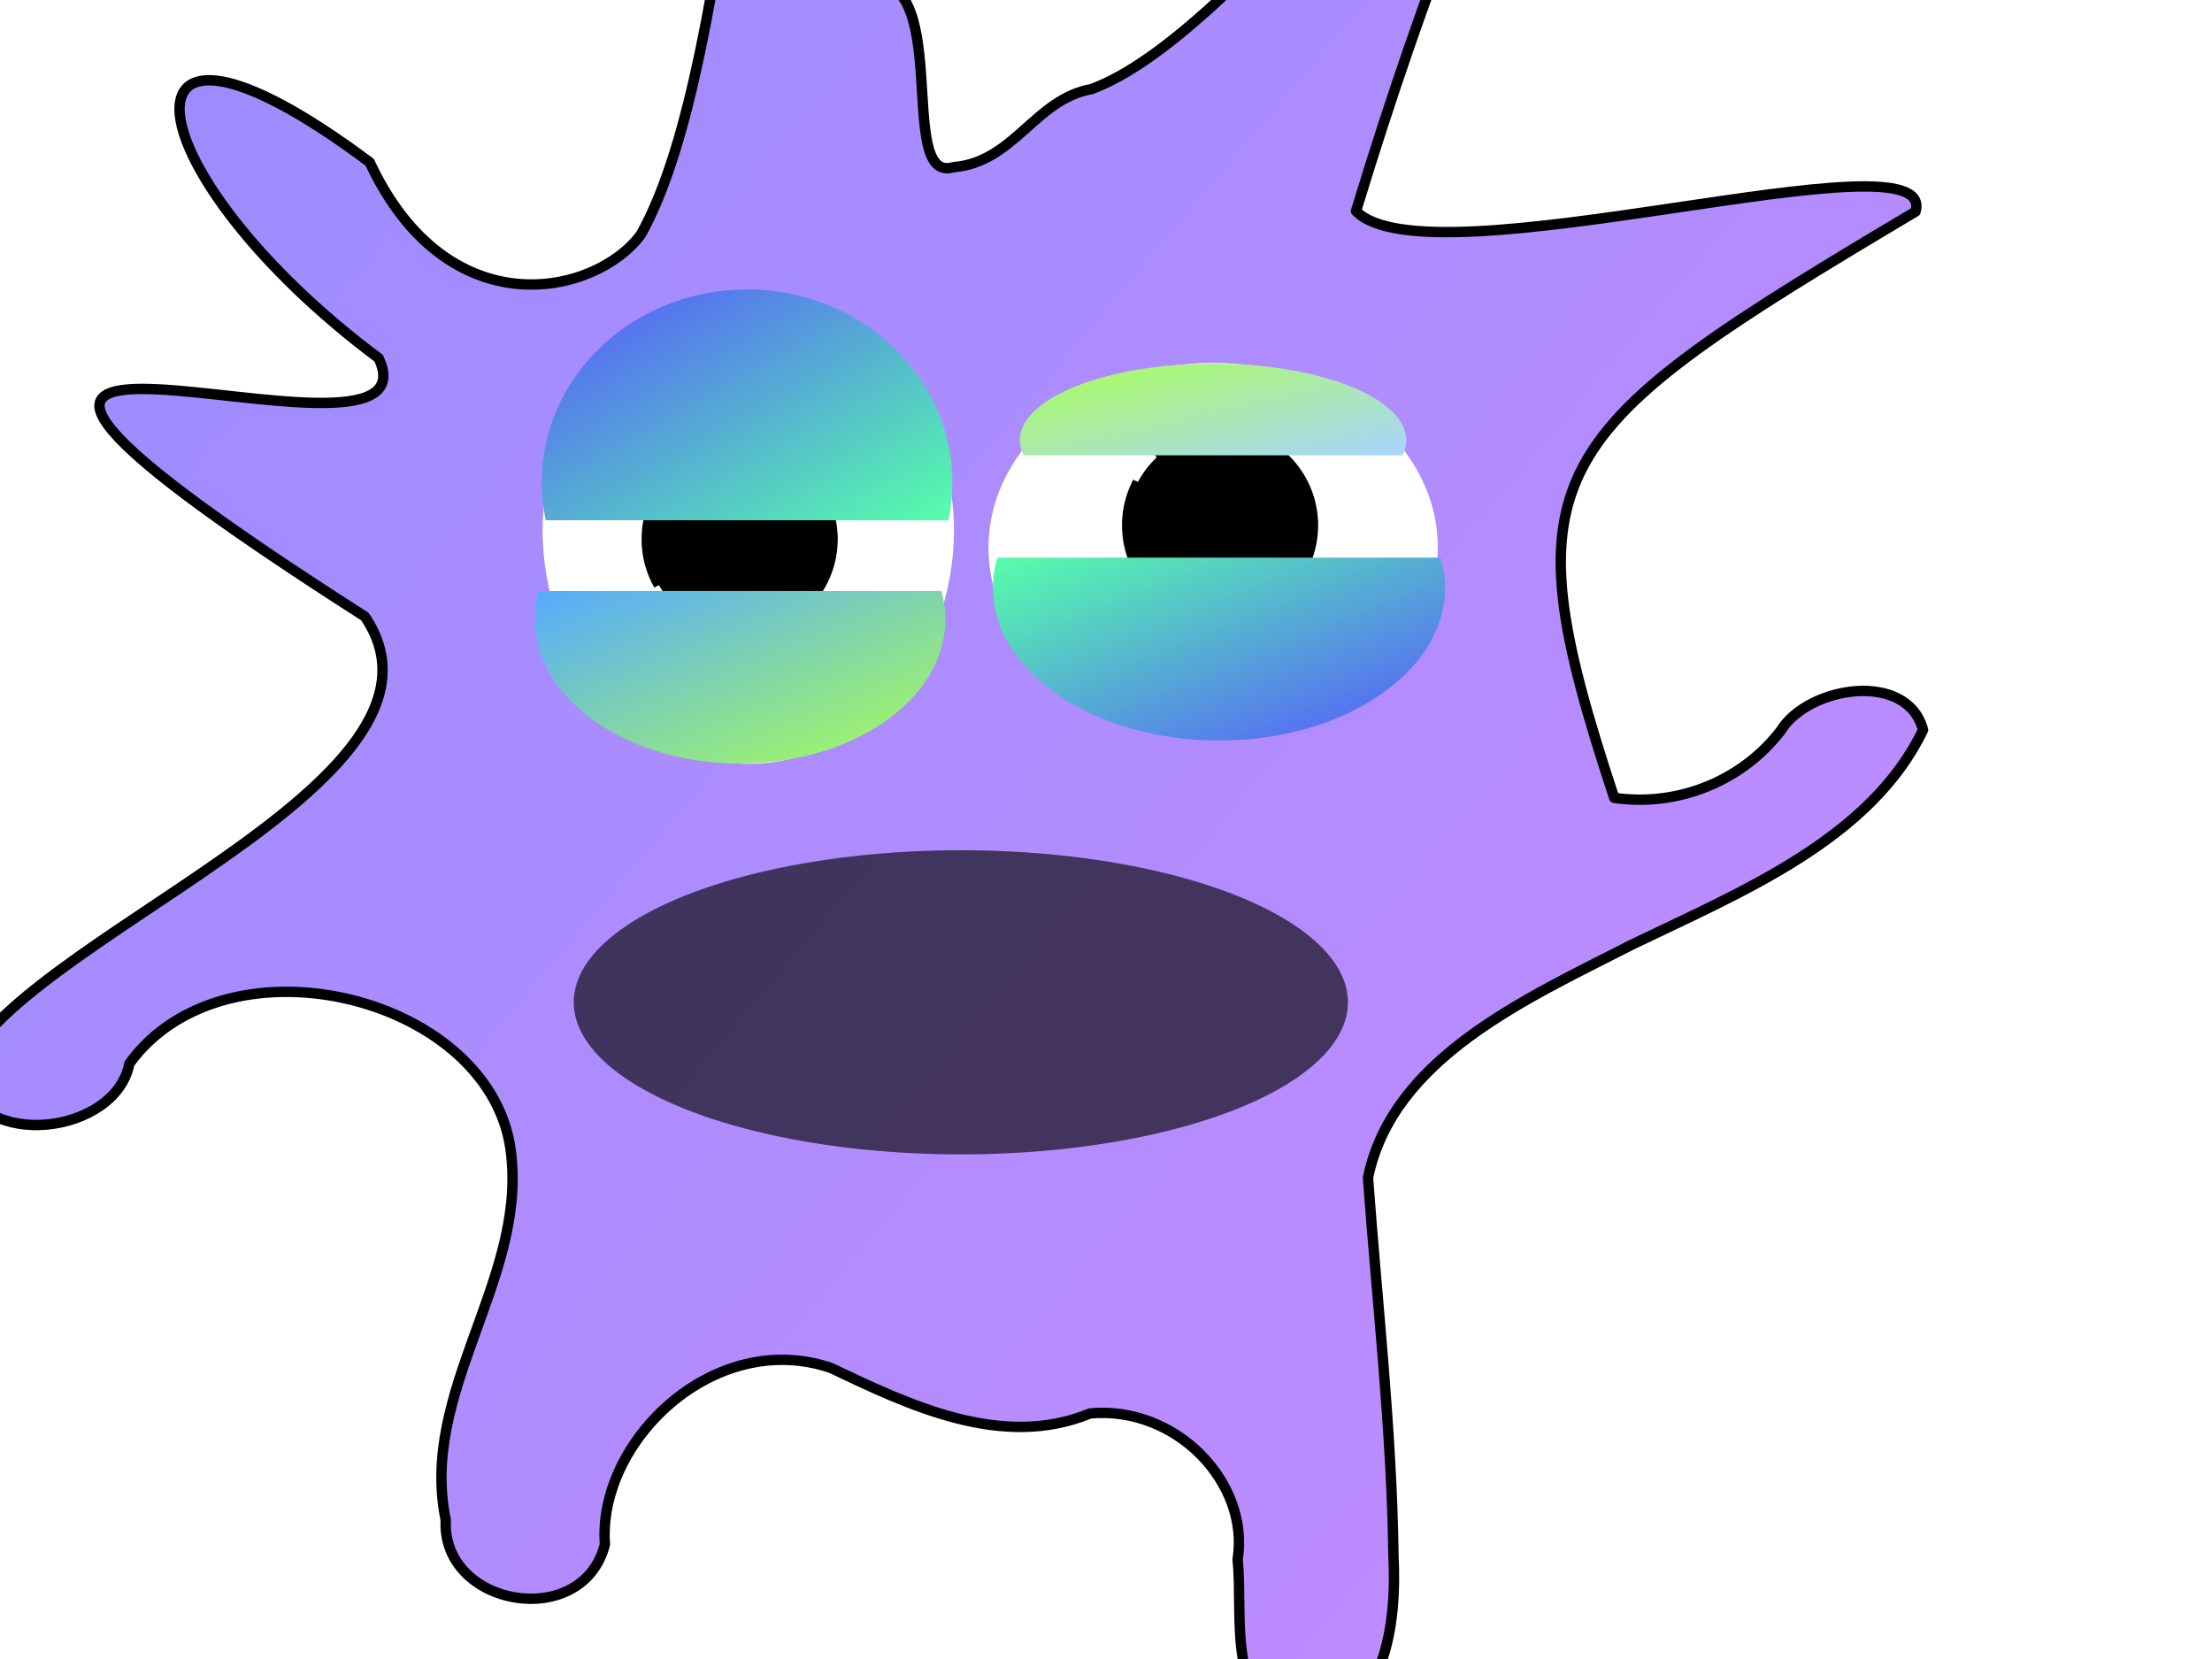
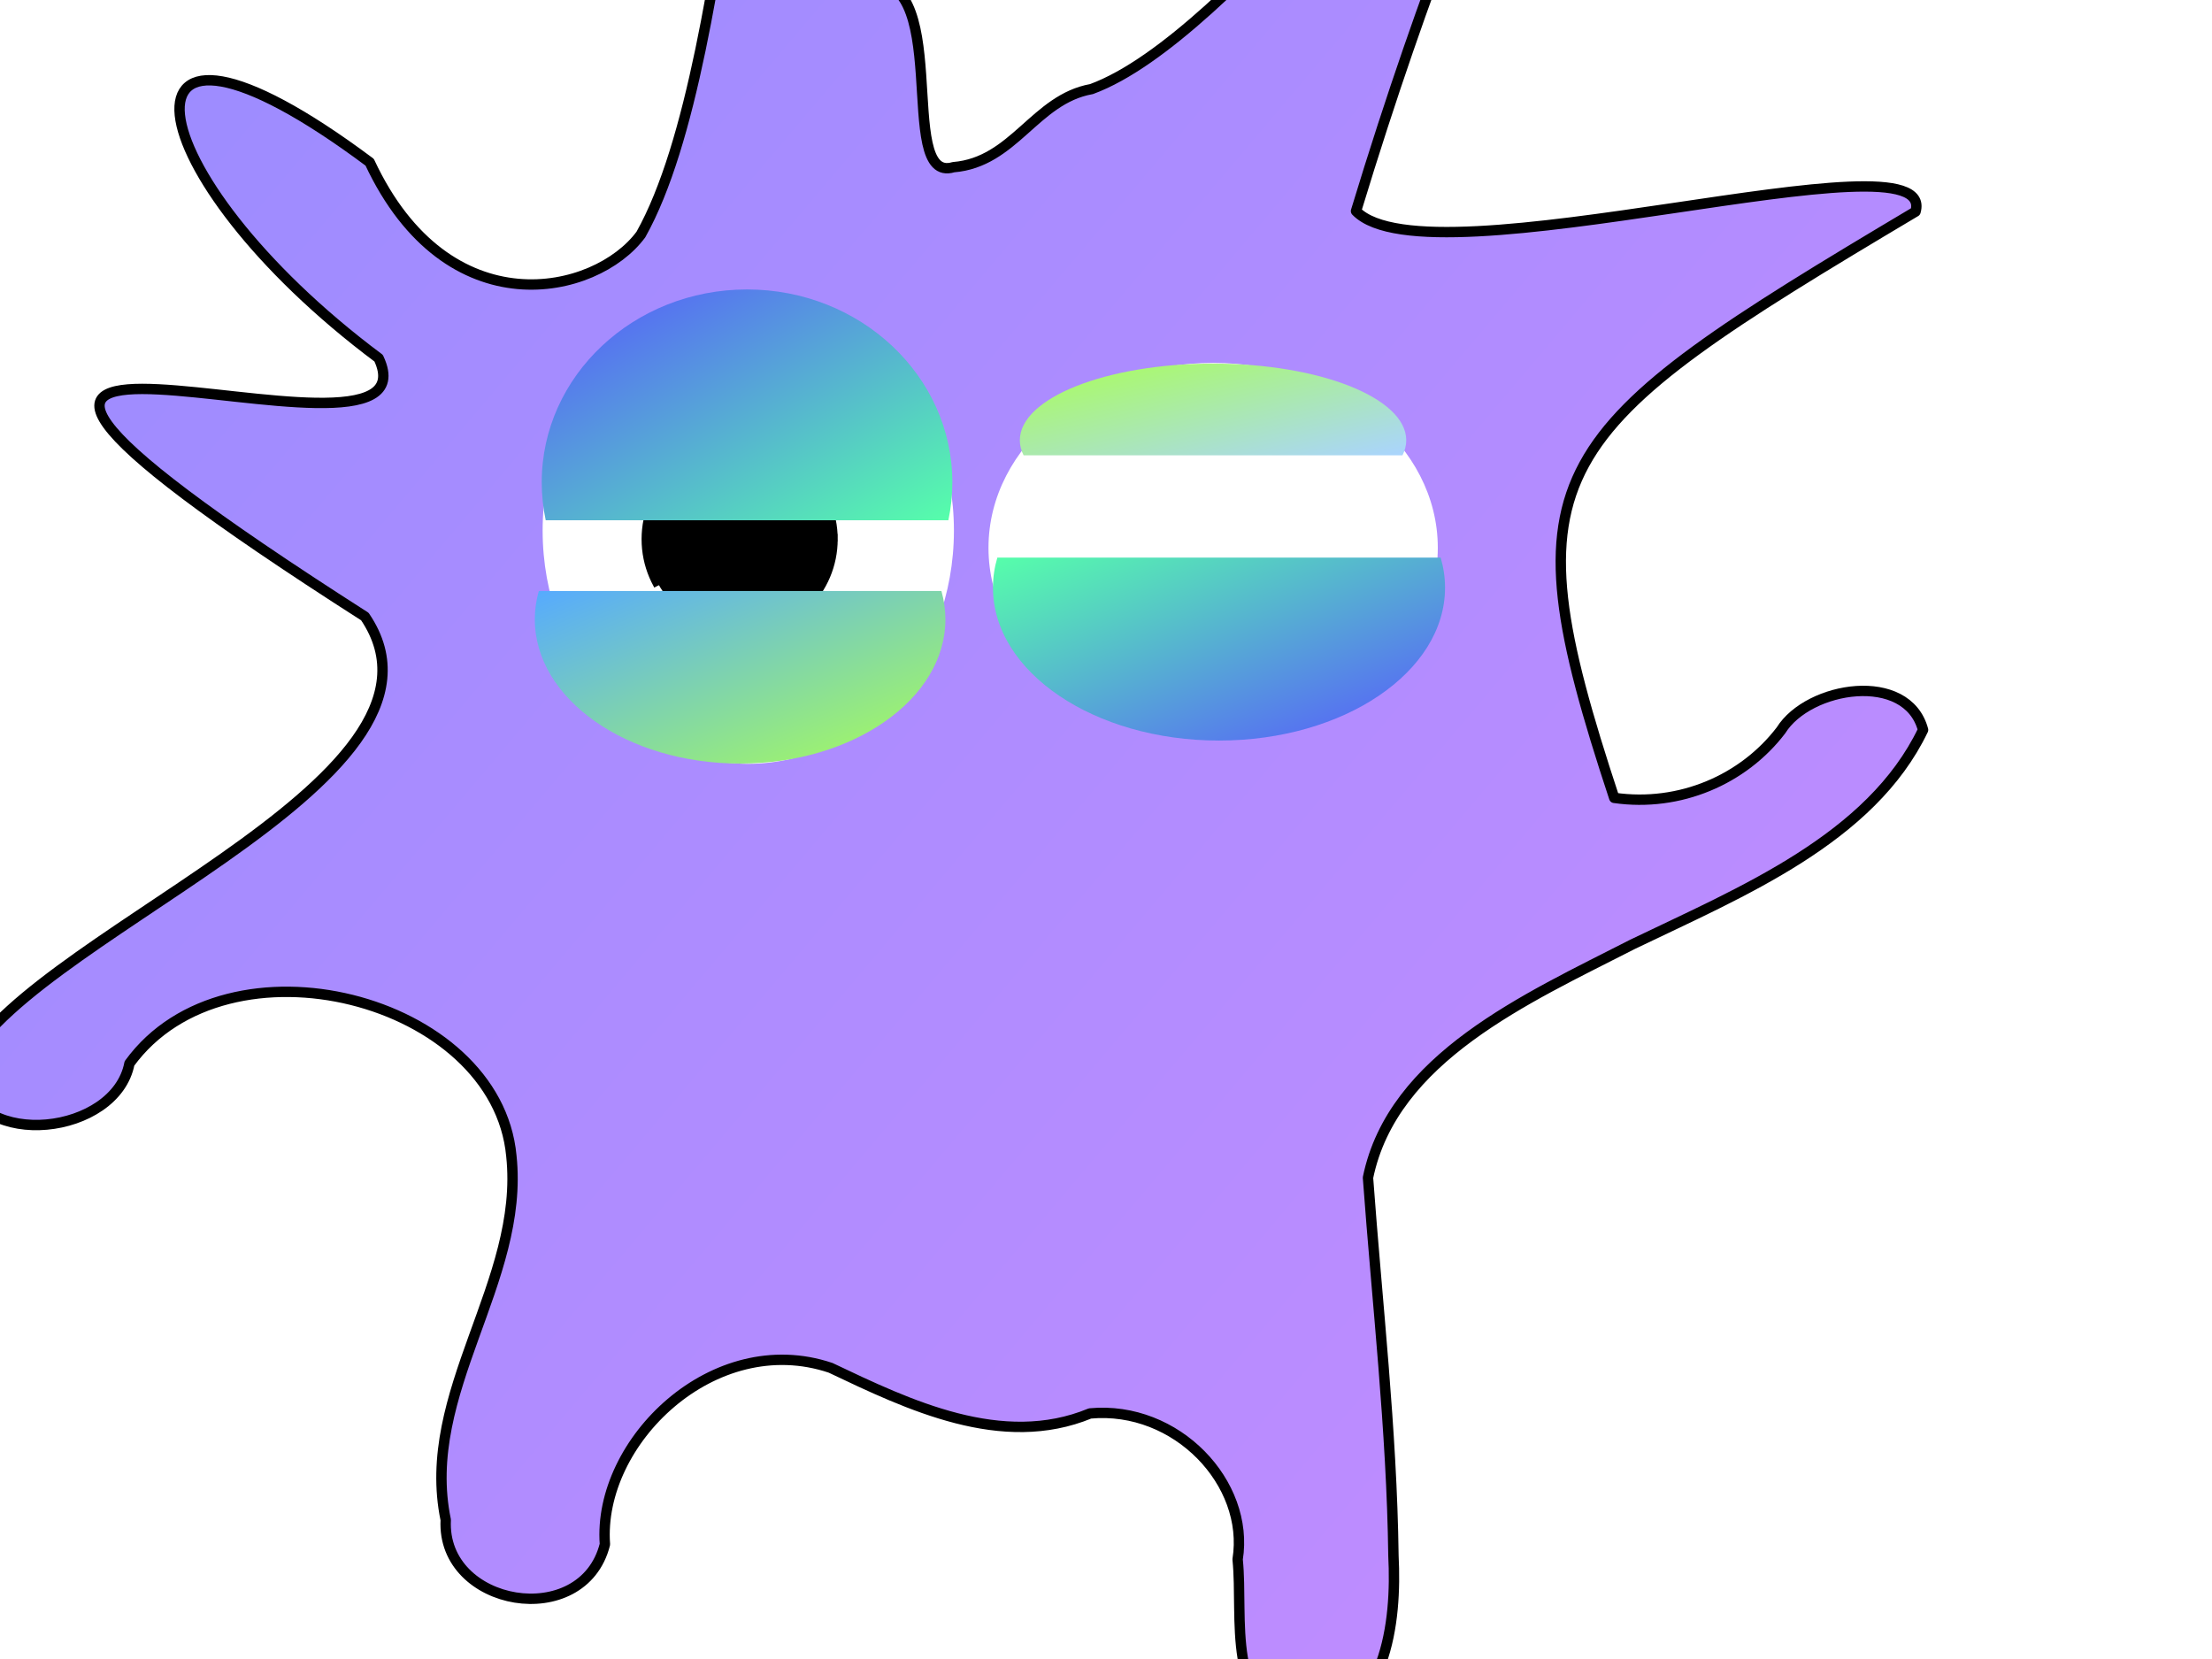
<svg xmlns="http://www.w3.org/2000/svg" xmlns:xlink="http://www.w3.org/1999/xlink" width="640" height="480">
  <title>dendritic cell</title>
  <defs>
    <linearGradient id="linearGradient4756">
      <stop offset="0" id="stop4758" stop-color="#000000" />
      <stop offset="1" id="stop4760" stop-opacity="0" stop-color="#000000" />
    </linearGradient>
    <linearGradient id="linearGradient3239">
      <stop id="stop3243" offset="0" stop-color="#ffffff" />
      <stop id="stop3241" offset="1" stop-color="#000000" />
    </linearGradient>
    <radialGradient xlink:href="#linearGradient4756" id="radialGradient4762" cx="-693.368" cy="1146.621" fx="-693.368" fy="1146.621" r="218.56" gradientTransform="matrix(1.18, 0, 0, -0.332, 1273.3, 874.243)" gradientUnits="userSpaceOnUse" />
    <linearGradient id="svg_5" x1="0" y1="0" x2="1" y2="1">
      <stop offset="0" stop-color="#5656ff" />
      <stop offset="1" stop-color="#56ffaa" />
    </linearGradient>
    <radialGradient xlink:href="#linearGradient3239" id="svg_14" gradientUnits="userSpaceOnUse" gradientTransform="matrix(0.162, 0, 0, 0.115, 218.56, 107.647)" spreadMethod="reflect" cx="695.714" cy="556.648" fx="695.714" fy="556.648" r="0.12">
      <stop stop-color="#000000" />
      <stop stop-color="#5656ff" />
    </radialGradient>
    <linearGradient id="svg_17" x1="0" y1="0" x2="1" y2="1">
      <stop offset="0" stop-color="#5656ff" />
      <stop offset="1" stop-color="#aa56ff" />
    </linearGradient>
    <linearGradient id="svg_19" x1="0" y1="0" x2="1" y2="1">
      <stop offset="0" stop-color="#56ffaa" />
      <stop offset="1" stop-color="#5656ff" />
    </linearGradient>
    <linearGradient id="svg_20" x1="0" y1="0" x2="1" y2="1">
      <stop offset="0" stop-color="#56aaff" />
      <stop offset="1" stop-color="#aaff56" />
    </linearGradient>
    <linearGradient id="svg_21" x1="0" y1="0" x2="1" y2="1">
      <stop offset="0" stop-color="#aaff56" />
      <stop offset="1" stop-color="#aad4ff" />
    </linearGradient>
    <filter id="path3253_blur">
      <feGaussianBlur stdDeviation="1.4" />
    </filter>
  </defs>
  <g>
    <path d="m238.843,-139.23c-24.886,7.645 -24.079,154.691 -53.408,207.077c-13.002,17.642 -55.862,27.44 -78.48,-20.91c-78.574,-58.629 -68.73,3.421 2.593,56.693c19.936,42.282 -188.399,-43.127 -3.987,74.752c32.901,48.411 -103.061,93.772 -116.811,132.434c5.025,22.363 44.767,17.496 48.7,-3.12c28.328,-38.95 106.241,-19.03 110.503,26.753c3.892,36.399 -26.647,68.487 -18.988,105.312c-1.311,25.251 39.683,32.265 46.056,7.063c-2.212,-29.66 31.459,-62.467 65.297,-51.072c22.56,10.722 49.54,23.741 75.071,13.198c25.052,-2.325 46.238,20.188 42.695,42.232c1.755,17.112 -3.846,42.322 18.153,50.392c25.192,-4.099 27.889,-32.635 26.93,-51.419c-0.48,-36.553 -4.714,-73.12 -7.366,-109.418c7.138,-34.697 45.833,-51.806 76.556,-67.518c31.707,-15.275 68.93,-30.519 84.049,-62.034c-4.591,-17.246 -33.141,-12.704 -41.124,0.142c-10.839,14.201 -29.225,22.247 -48.237,19.519c-31.527,-95.404 -20.616,-105.465 87.176,-169.62c7.059,-24.254 -140.702,21.713 -161.882,-0.155c41.588,-136.968 75.19,-170.842 32.026,-128.411c-3.603,-15.341 -67.171,77.912 -108.553,93.115c-16.425,2.932 -22.381,21.164 -39.951,22.596c-17.17,5.224 0.972,-58.885 -26.491,-53.488c13.291,-64.74 34.471,-260.593 -10.527,-134.113l0,0z" id="path3253" stroke-dashoffset="0" stroke-miterlimit="4" marker-end="none" marker-mid="none" marker-start="none" stroke-linejoin="round" stroke-linecap="round" stroke-width="3" stroke="#000000" fill-rule="nonzero" fill-opacity="0.68" fill="url(#svg_17)" filter="url(#path3253_blur)" />
    <title>Layer 1</title>
    <ellipse fill="url(#svg_14)" stroke-width="3" stroke-dasharray="2, 1" stroke-linecap="square" opacity="0.61" cx="542" cy="174" id="svg_16" rx="2" />
-     <ellipse fill="#000000" stroke="url(#radialGradient4762)" stroke-width="3" opacity="0.63" cx="278" cy="290" id="svg_22" rx="112" ry="44" />
    <ellipse fill="#ffffff" stroke-width="3" stroke-dasharray="2, 1" stroke-linecap="square" cx="216.5" cy="153.5" id="svg_1" rx="59.5" ry="67.5" />
    <ellipse fill="#ffffff" stroke-width="3" stroke-dasharray="2, 1" stroke-linecap="square" cx="351" cy="158.5" rx="65" ry="53.5" id="svg_6" />
    <circle id="svg_7" r="26.871" cy="156" cx="214" stroke-linecap="square" stroke-dasharray="24, 12" stroke-width="3" stroke="#000000" fill="#000000" />
    <path id="path10949" d="m274.386,150.534c0.754,-3.549 1.156,-7.212 1.156,-10.968c0,-30.81 -26.606,-55.82 -59.395,-55.82c-32.789,0 -59.408,25.01 -59.408,55.82c0,3.756 0.403,7.419 1.156,10.968l116.49,0z" stroke-dashoffset="0" stroke-dasharray="2, 1" stroke-miterlimit="4" marker-end="none" marker-mid="none" marker-start="none" stroke-linecap="square" stroke-width="3" fill-rule="nonzero" fill="url(#svg_5)" />
    <path d="m155.896,170.986c-0.754,2.654 -1.156,5.393 -1.156,8.201c0,23.038 26.604,41.739 59.391,41.739c32.787,0 59.404,-18.701 59.404,-41.739c0,-2.808 -0.403,-5.548 -1.156,-8.201l-116.482,0z" id="path10932" stroke-dashoffset="0" stroke-dasharray="2, 1" stroke-miterlimit="4" marker-end="none" marker-mid="none" marker-start="none" stroke-linecap="square" stroke-width="3" fill-rule="nonzero" fill="url(#svg_20)" />
-     <circle id="svg_8" r="26.871" cy="152" cx="353" stroke-linecap="square" stroke-dasharray="24, 12" stroke-width="3" stroke="#000000" fill="#000000" />
-     <path id="path10941" d="m288.565,161.326c-0.83,2.813 -1.273,5.717 -1.273,8.694c0,24.422 29.293,44.246 65.394,44.246c36.101,0 65.409,-19.824 65.409,-44.246c0,-2.977 -0.443,-5.881 -1.273,-8.694l-128.257,0z" stroke-dashoffset="0" stroke-dasharray="2, 1" stroke-miterlimit="4" marker-end="none" marker-mid="none" marker-start="none" stroke-linecap="square" stroke-width="3" fill-rule="nonzero" fill="url(#svg_19)" />
+     <path id="path10941" d="m288.565,161.326c-0.83,2.813 -1.273,5.717 -1.273,8.694c0,24.422 29.293,44.246 65.394,44.246c36.101,0 65.409,-19.824 65.409,-44.246c0,-2.977 -0.443,-5.881 -1.273,-8.694z" stroke-dashoffset="0" stroke-dasharray="2, 1" stroke-miterlimit="4" marker-end="none" marker-mid="none" marker-start="none" stroke-linecap="square" stroke-width="3" fill-rule="nonzero" fill="url(#svg_19)" />
    <path d="m405.784,131.744c0.709,-1.411 1.088,-2.867 1.088,-4.36c0,-12.247 -25.038,-22.189 -55.895,-22.189c-30.857,0 -55.907,9.942 -55.907,22.189c0,1.493 0.379,2.949 1.088,4.36l109.626,0z" id="path10945" stroke-dashoffset="0" stroke-dasharray="2, 1" stroke-miterlimit="4" marker-end="none" marker-mid="none" marker-start="none" stroke-linecap="square" stroke-width="3" fill-rule="nonzero" fill="url(#svg_21)" />
  </g>
</svg>